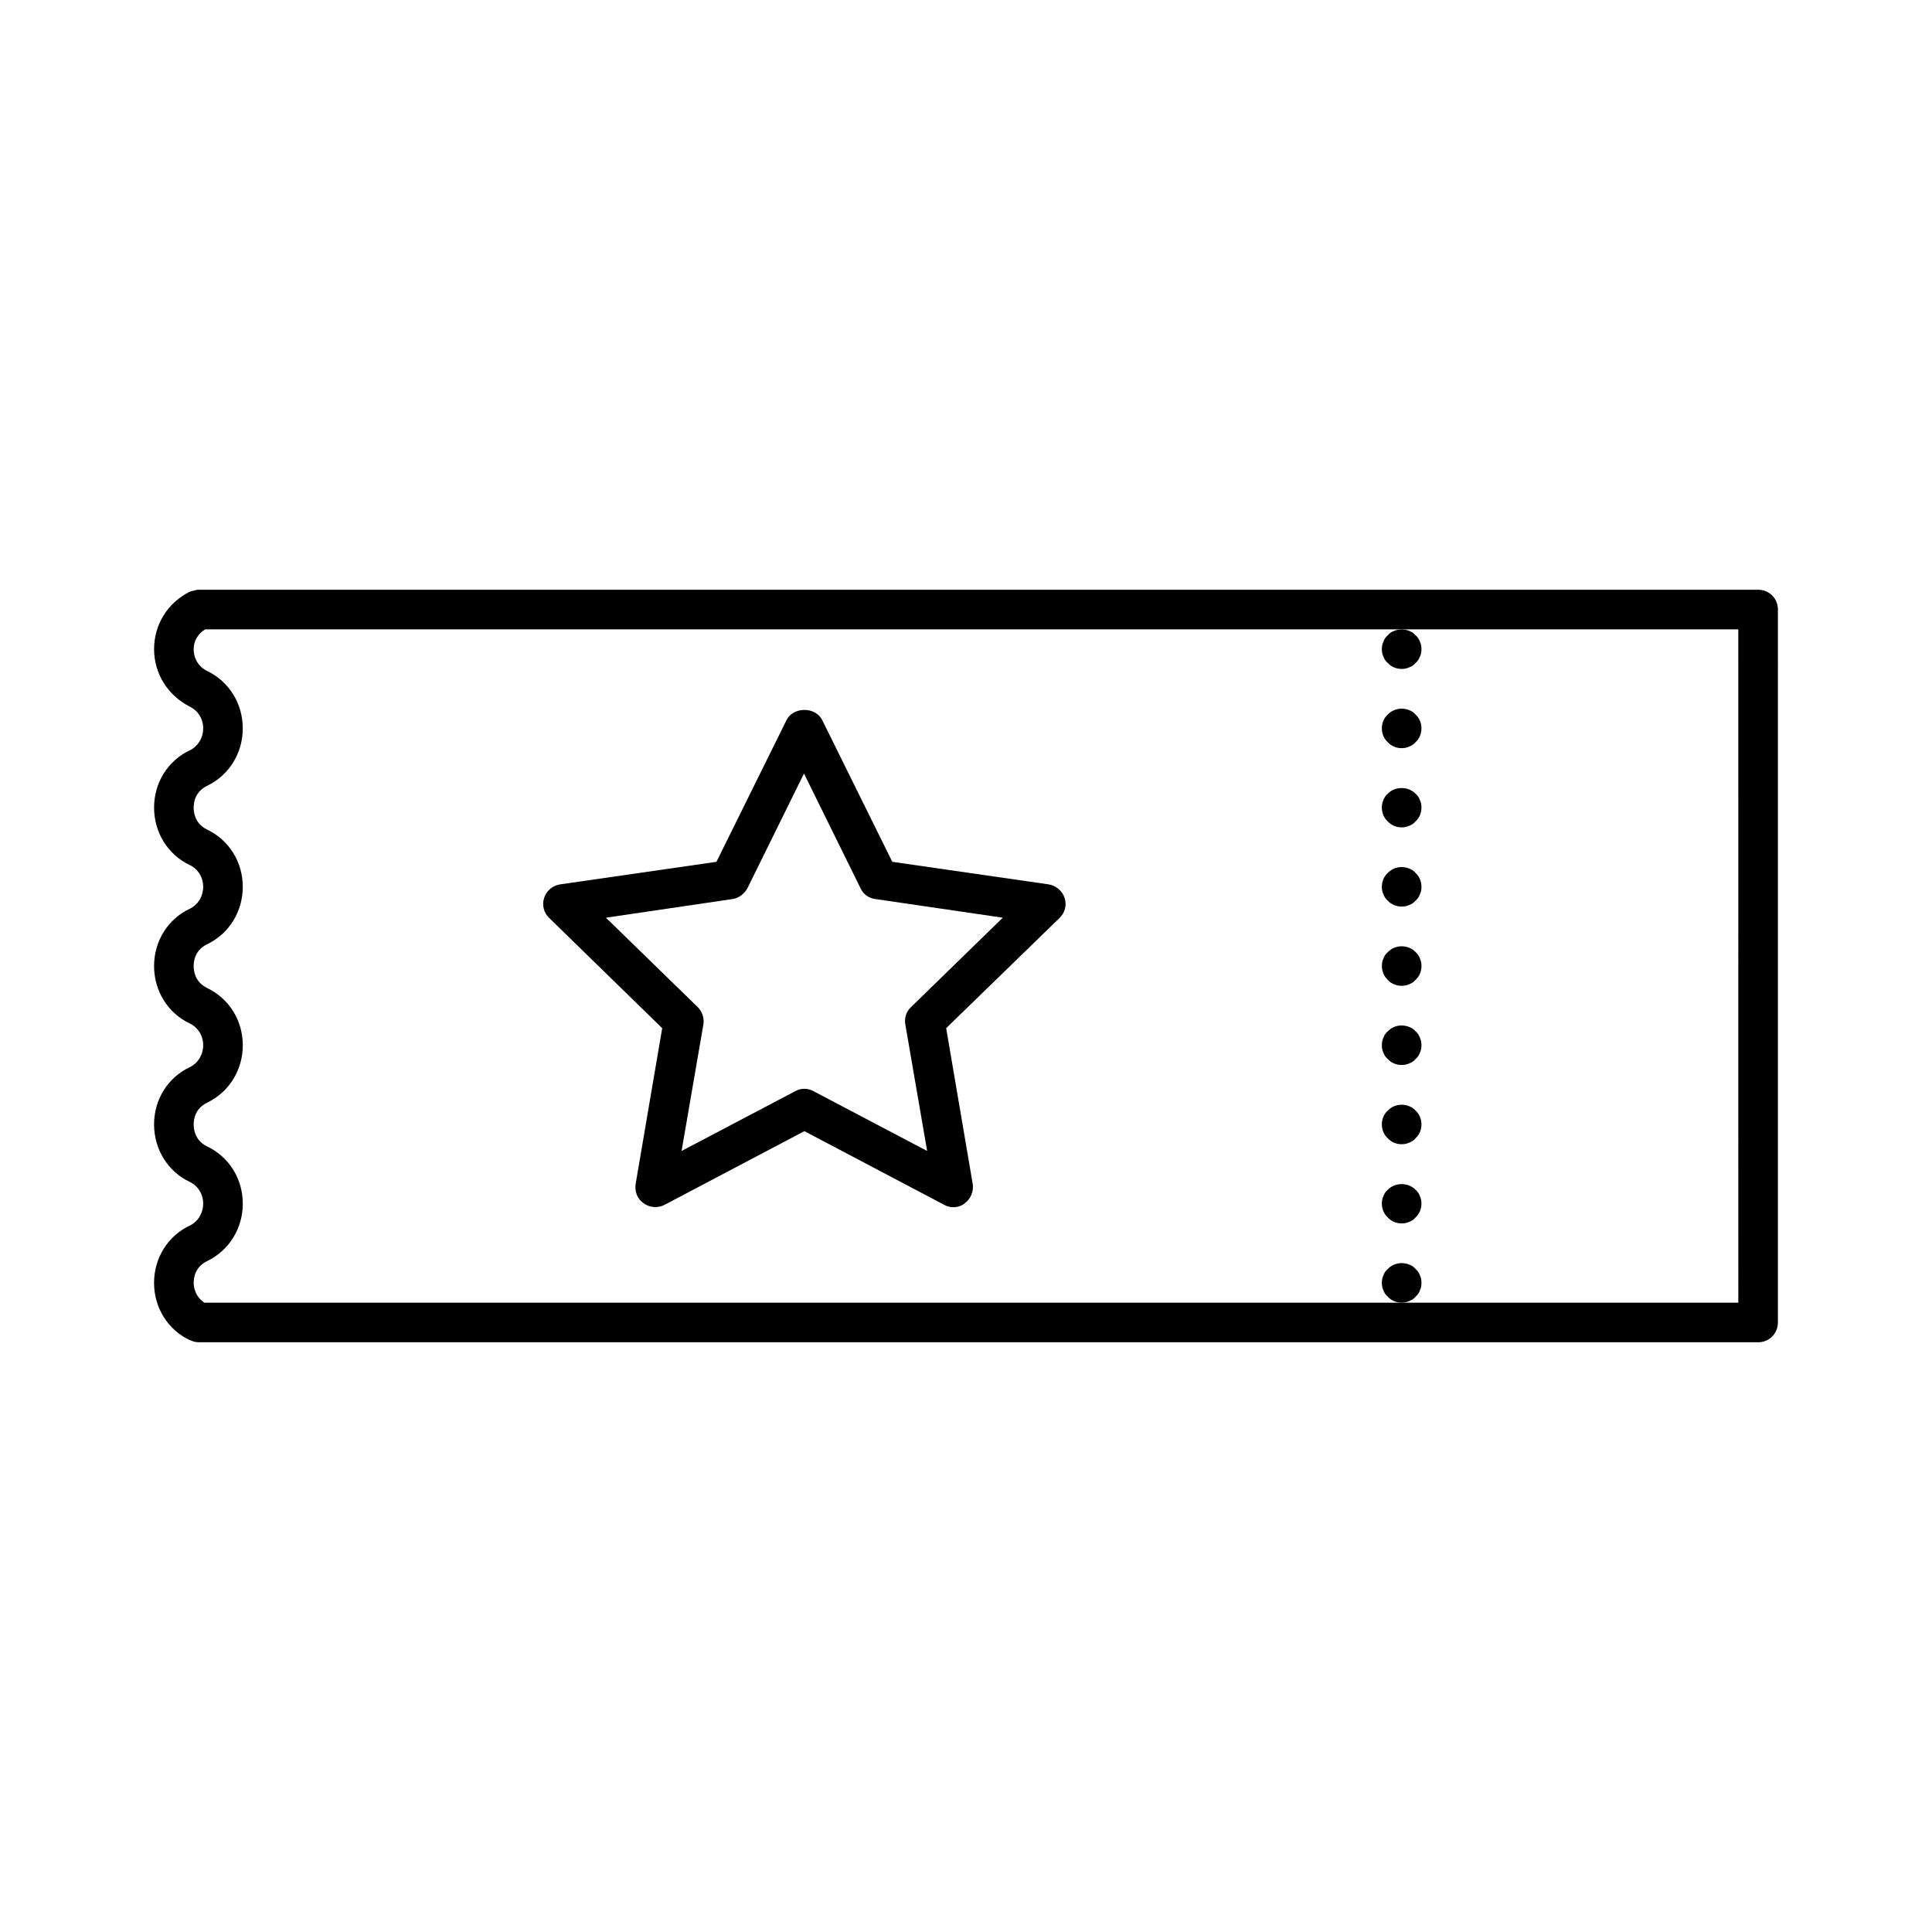
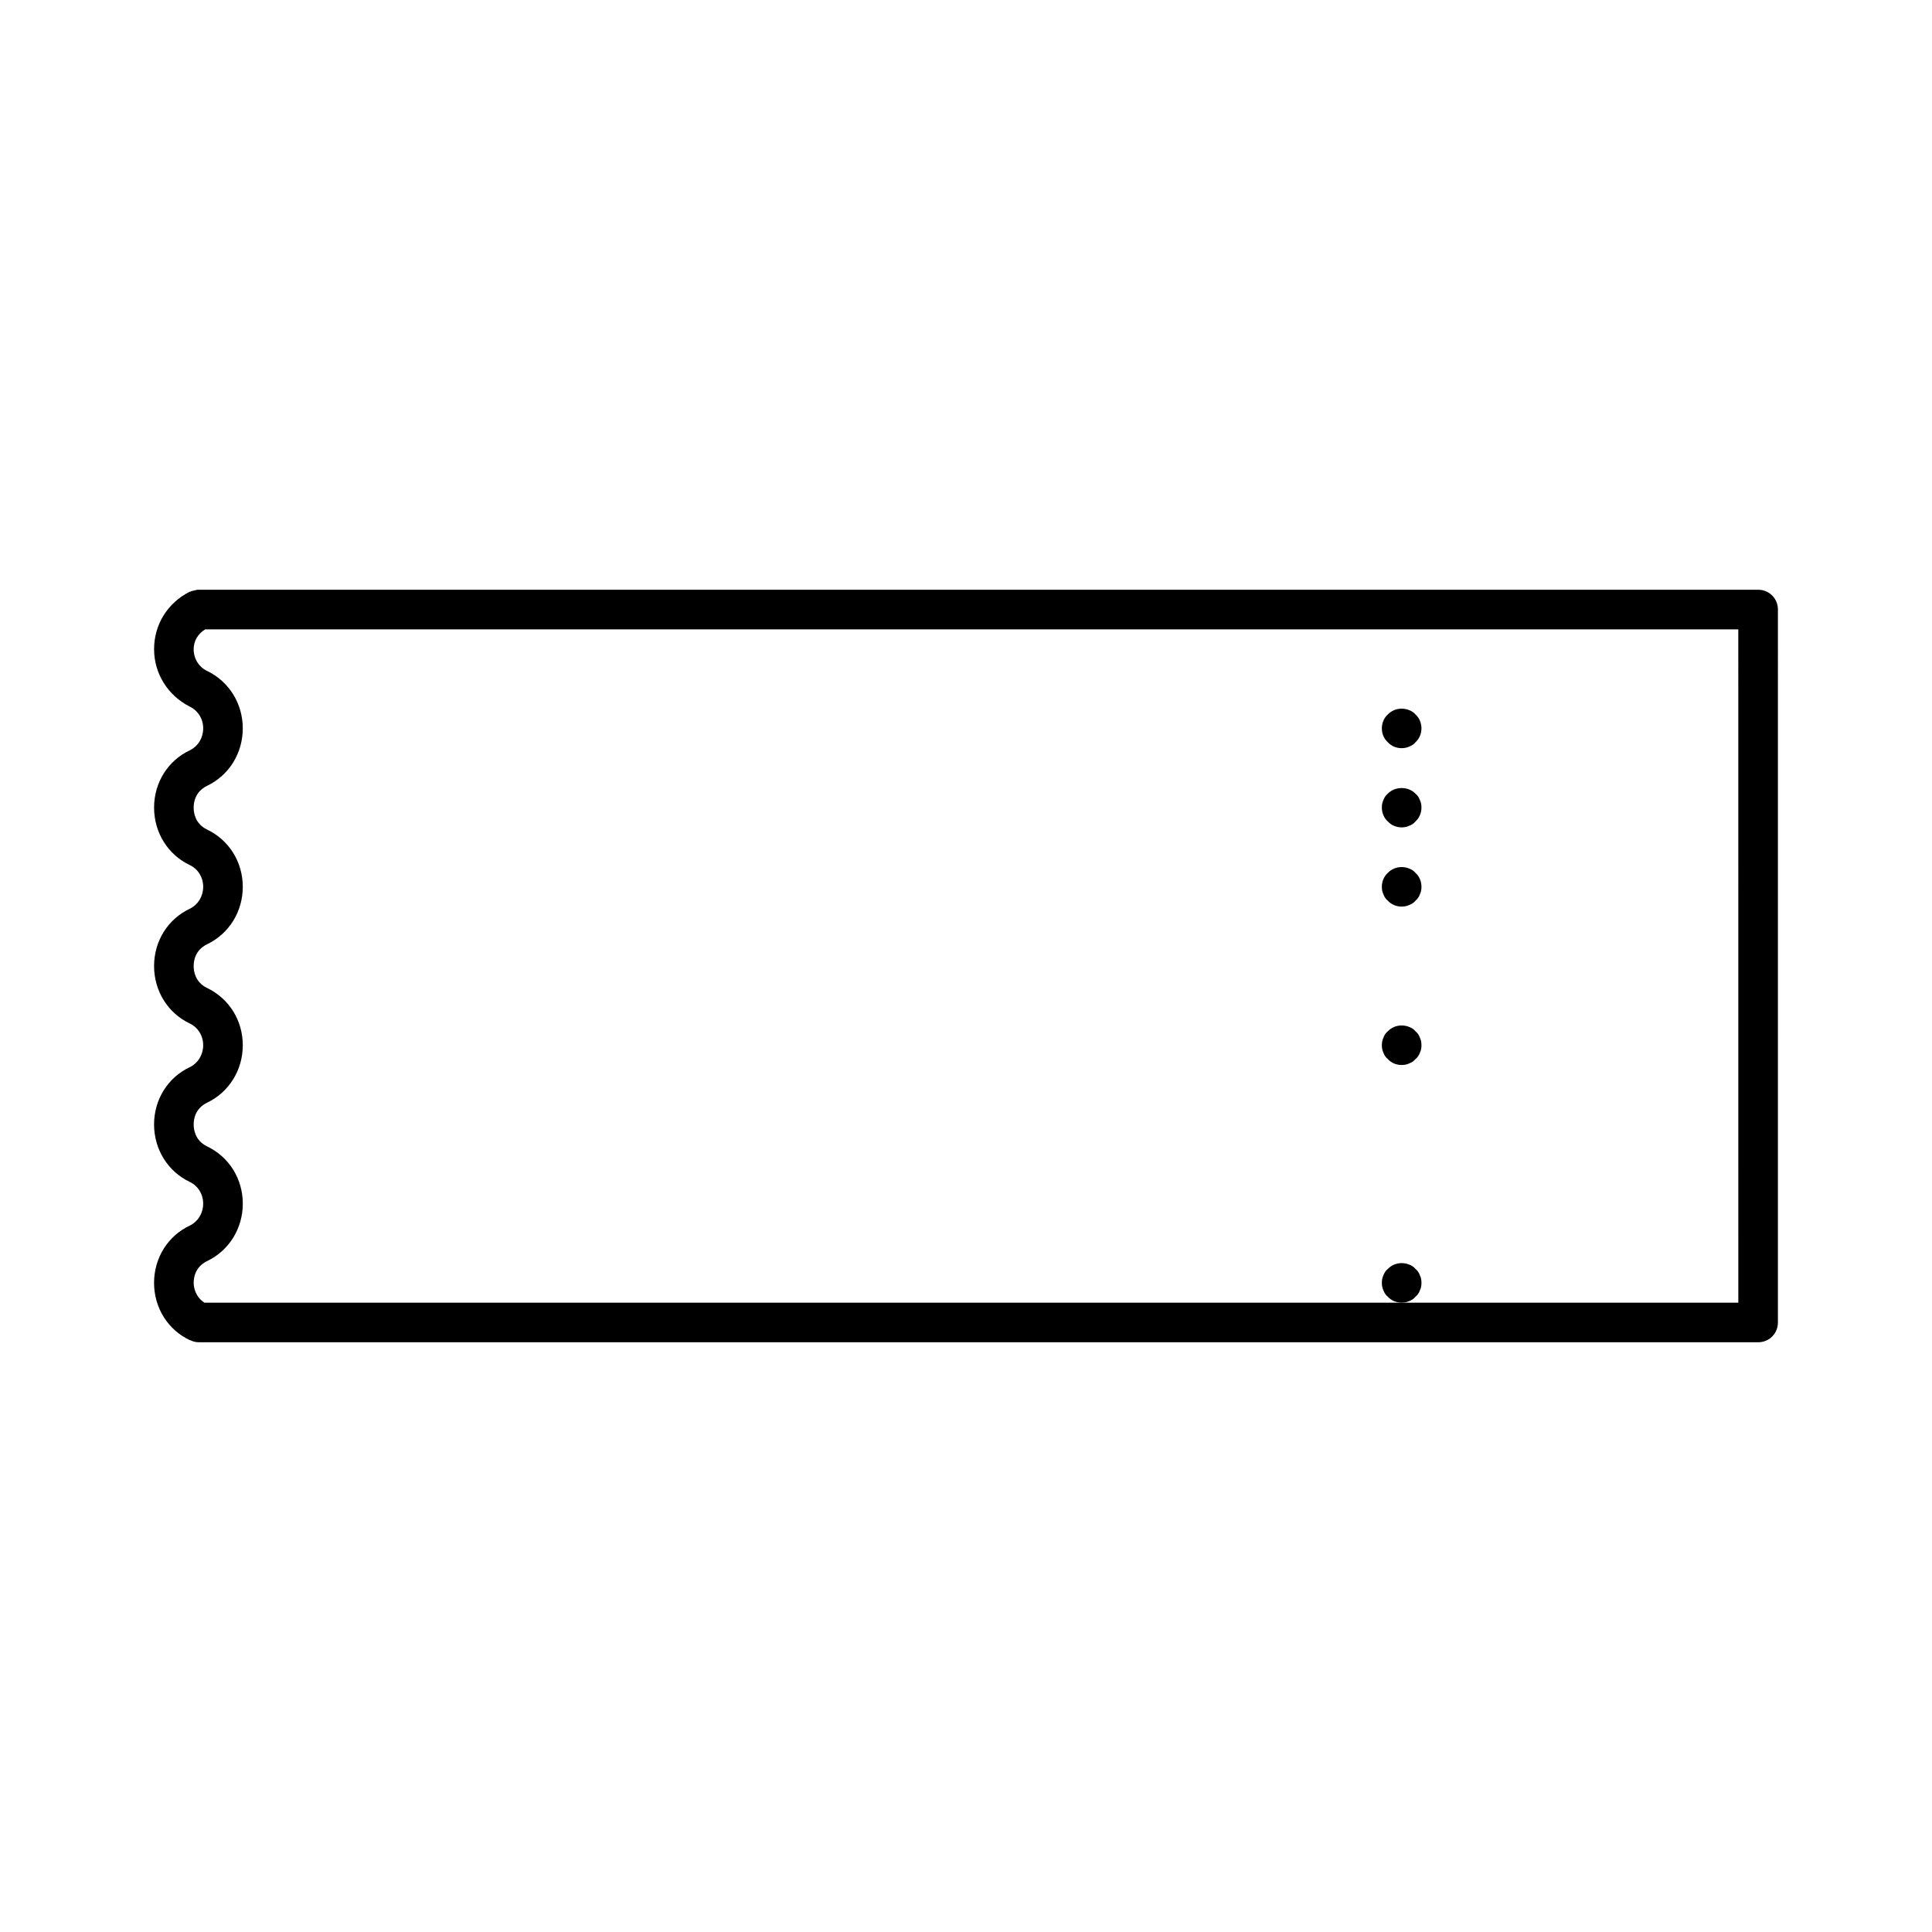
<svg xmlns="http://www.w3.org/2000/svg" fill="#000000" width="800px" height="800px" version="1.1" viewBox="144 144 512 512">
  <g>
    <path d="m609.92 300.29h-413.33-0.105c-0.316 0-0.629 0.105-1.051 0.211-0.316 0.105-0.734 0.105-1.051 0.316h-0.105c-5.875 2.938-9.445 8.711-9.445 15.219s3.672 12.281 9.445 15.219c2.203 1.051 3.57 3.254 3.57 5.773 0 2.519-1.363 4.723-3.465 5.773-5.875 2.727-9.551 8.605-9.551 15.219s3.672 12.492 9.445 15.219c2.203 1.051 3.57 3.254 3.57 5.773 0 2.519-1.363 4.723-3.465 5.773-5.875 2.727-9.551 8.605-9.551 15.219s3.672 12.492 9.445 15.219c2.203 1.051 3.57 3.254 3.57 5.773 0 2.519-1.363 4.723-3.465 5.773-5.875 2.727-9.551 8.605-9.551 15.219s3.672 12.492 9.445 15.219c2.203 1.051 3.57 3.254 3.57 5.773 0 2.519-1.363 4.723-3.465 5.773-5.875 2.727-9.551 8.605-9.551 15.215 0 6.613 3.672 12.492 9.551 15.219h0.105c0.629 0.316 1.363 0.523 2.203 0.523l413.23 0.004c2.938 0 5.246-2.309 5.246-5.246l0.004-188.93c0-2.941-2.309-5.25-5.25-5.25zm-5.246 188.93h-406.51c-2.414-1.574-2.836-4.094-2.836-5.25 0-1.258 0.316-4.199 3.57-5.773 5.879-2.832 9.445-8.711 9.445-15.219 0-6.508-3.57-12.387-9.551-15.219-3.148-1.574-3.465-4.512-3.465-5.769s0.316-4.199 3.57-5.773c5.879-2.832 9.445-8.711 9.445-15.219 0-6.508-3.57-12.387-9.551-15.219-3.148-1.578-3.465-4.516-3.465-5.773s0.316-4.199 3.57-5.773c5.879-2.832 9.445-8.711 9.445-15.219 0-6.508-3.57-12.387-9.551-15.219-3.148-1.578-3.465-4.516-3.465-5.773s0.316-4.199 3.57-5.773c5.879-2.832 9.445-8.711 9.445-15.219 0-6.508-3.57-12.387-9.445-15.219-2.203-1.051-3.57-3.254-3.57-5.773 0-2.203 1.156-4.094 3.043-5.246l406.3-0.004z" />
-     <path d="m319.49 416.48-7.031 41.25c-0.316 1.996 0.418 3.988 2.098 5.144 1.574 1.156 3.777 1.363 5.562 0.418l37.051-19.523 37.051 19.523c0.734 0.418 1.574 0.629 2.414 0.629 1.051 0 2.203-0.316 3.043-1.051 1.574-1.156 2.414-3.148 2.098-5.144l-7.031-41.25 30.02-29.18c1.469-1.363 1.996-3.465 1.363-5.352-0.629-1.891-2.309-3.254-4.199-3.57l-41.461-5.984-18.578-37.574c-1.785-3.57-7.66-3.57-9.445 0l-18.578 37.574-41.461 5.984c-1.996 0.316-3.57 1.68-4.199 3.57-0.629 1.891-0.105 3.988 1.363 5.352zm18.578-34.215c1.68-0.211 3.148-1.363 3.988-2.832l15.008-30.438 15.008 30.438c0.734 1.574 2.203 2.625 3.988 2.832l33.691 4.934-24.352 23.723c-1.258 1.156-1.785 2.938-1.469 4.617l5.773 33.48-30.125-15.848c-0.734-0.418-1.574-0.629-2.414-0.629-0.84 0-1.68 0.211-2.414 0.629l-30.125 15.848 5.773-33.48c0.316-1.68-0.316-3.465-1.469-4.617l-24.352-23.723z" />
-     <path d="m511.78 319.7c0.945 1.051 2.309 1.574 3.672 1.574 0.629 0 1.363-0.105 1.996-0.418 0.629-0.211 1.258-0.629 1.68-1.156 0.523-0.418 0.945-1.051 1.156-1.68 0.316-0.629 0.418-1.258 0.418-1.996 0-0.629-0.105-1.363-0.418-1.996-0.211-0.629-0.629-1.258-1.156-1.68-0.418-0.523-1.051-0.945-1.68-1.156-1.258-0.523-2.731-0.523-3.988 0-0.629 0.211-1.258 0.629-1.68 1.156-0.523 0.418-0.945 1.051-1.156 1.68-0.316 0.629-0.418 1.363-0.418 1.996 0 0.734 0.105 1.363 0.418 1.996 0.211 0.629 0.633 1.262 1.156 1.68z" />
    <path d="m515.45 342.27c0.629 0 1.363-0.105 1.996-0.418 0.629-0.211 1.258-0.629 1.68-1.156 1.051-0.945 1.574-2.309 1.574-3.672 0-1.363-0.523-2.731-1.574-3.672-0.418-0.523-1.051-0.945-1.68-1.156-1.996-0.84-4.305-0.316-5.668 1.156-1.051 0.945-1.574 2.309-1.574 3.672 0 1.363 0.523 2.731 1.574 3.672 0.945 1.051 2.309 1.574 3.672 1.574z" />
    <path d="m515.45 363.26c0.629 0 1.363-0.105 1.996-0.418 0.629-0.211 1.258-0.629 1.68-1.156 1.051-0.945 1.574-2.309 1.574-3.672 0-0.734-0.105-1.363-0.418-1.996-0.211-0.629-0.629-1.258-1.156-1.68-1.891-1.996-5.457-1.996-7.348 0-0.523 0.418-0.945 1.051-1.156 1.68-0.316 0.629-0.418 1.258-0.418 1.996 0 1.363 0.523 2.731 1.574 3.672 0.945 1.051 2.309 1.574 3.672 1.574z" />
    <path d="m511.78 382.68c0.945 1.051 2.309 1.574 3.672 1.574 0.629 0 1.363-0.105 1.996-0.418 0.629-0.211 1.258-0.629 1.68-1.156 0.523-0.418 0.945-1.051 1.156-1.68 0.316-0.629 0.418-1.258 0.418-1.996 0-1.363-0.523-2.731-1.574-3.672-0.418-0.523-1.051-0.945-1.68-1.156-1.996-0.84-4.305-0.316-5.668 1.156-1.051 0.945-1.574 2.309-1.574 3.672 0 0.734 0.105 1.363 0.418 1.996 0.211 0.629 0.633 1.262 1.156 1.68z" />
-     <path d="m513.46 404.83c0.629 0.316 1.258 0.418 1.996 0.418 0.629 0 1.363-0.105 1.996-0.418 0.629-0.211 1.258-0.629 1.68-1.156 1.051-0.945 1.574-2.309 1.574-3.672 0-0.629-0.105-1.363-0.418-1.996-0.211-0.629-0.629-1.258-1.156-1.68-0.418-0.523-1.051-0.945-1.68-1.156-1.996-0.84-4.305-0.316-5.668 1.156-0.523 0.418-0.945 1.051-1.156 1.68-0.316 0.629-0.418 1.363-0.418 1.996 0 1.363 0.523 2.731 1.574 3.672 0.414 0.523 1.047 0.945 1.676 1.156z" />
    <path d="m511.78 424.66c0.945 1.051 2.309 1.574 3.672 1.574 0.629 0 1.363-0.105 1.996-0.418 0.629-0.211 1.258-0.629 1.68-1.156 0.523-0.418 0.945-1.051 1.156-1.68 0.316-0.629 0.418-1.258 0.418-1.996 0-0.629-0.105-1.363-0.418-1.996-0.211-0.629-0.629-1.258-1.156-1.68-0.418-0.523-1.051-0.945-1.68-1.156-1.996-0.84-4.305-0.316-5.668 1.156-0.523 0.418-0.945 1.051-1.156 1.68-0.316 0.629-0.418 1.363-0.418 1.996 0 0.734 0.105 1.363 0.418 1.996 0.211 0.629 0.633 1.262 1.156 1.68z" />
-     <path d="m515.45 447.23c0.629 0 1.363-0.105 1.996-0.418 0.629-0.211 1.258-0.629 1.68-1.156 1.051-0.945 1.574-2.309 1.574-3.672s-0.523-2.731-1.574-3.672c-0.418-0.523-1.051-0.945-1.68-1.156-1.996-0.84-4.305-0.316-5.668 1.156-1.051 0.945-1.574 2.309-1.574 3.672s0.523 2.731 1.574 3.672c0.945 1.051 2.309 1.574 3.672 1.574z" />
-     <path d="m515.45 468.22c0.629 0 1.363-0.105 1.996-0.418 0.629-0.211 1.258-0.629 1.68-1.156 1.051-0.945 1.574-2.309 1.574-3.672 0-0.629-0.105-1.363-0.418-1.996-0.211-0.629-0.629-1.258-1.156-1.68-1.891-1.996-5.457-1.996-7.348 0-0.523 0.418-0.945 1.051-1.156 1.68-0.316 0.629-0.418 1.363-0.418 1.996 0 1.363 0.523 2.731 1.574 3.672 0.945 1.051 2.309 1.574 3.672 1.574z" />
    <path d="m519.13 487.64c0.523-0.418 0.945-1.051 1.156-1.68 0.316-0.629 0.418-1.258 0.418-1.996 0-0.734-0.105-1.363-0.418-1.996-0.211-0.629-0.629-1.258-1.156-1.68-0.418-0.523-1.051-0.945-1.68-1.156-1.996-0.84-4.305-0.316-5.668 1.156-0.523 0.418-0.945 1.051-1.156 1.68-0.316 0.629-0.418 1.258-0.418 1.996 0 0.734 0.105 1.363 0.418 1.996 0.211 0.629 0.629 1.258 1.156 1.68 0.945 1.051 2.309 1.574 3.672 1.574 0.629 0 1.363-0.105 1.996-0.418 0.629-0.211 1.258-0.633 1.68-1.156z" />
  </g>
</svg>